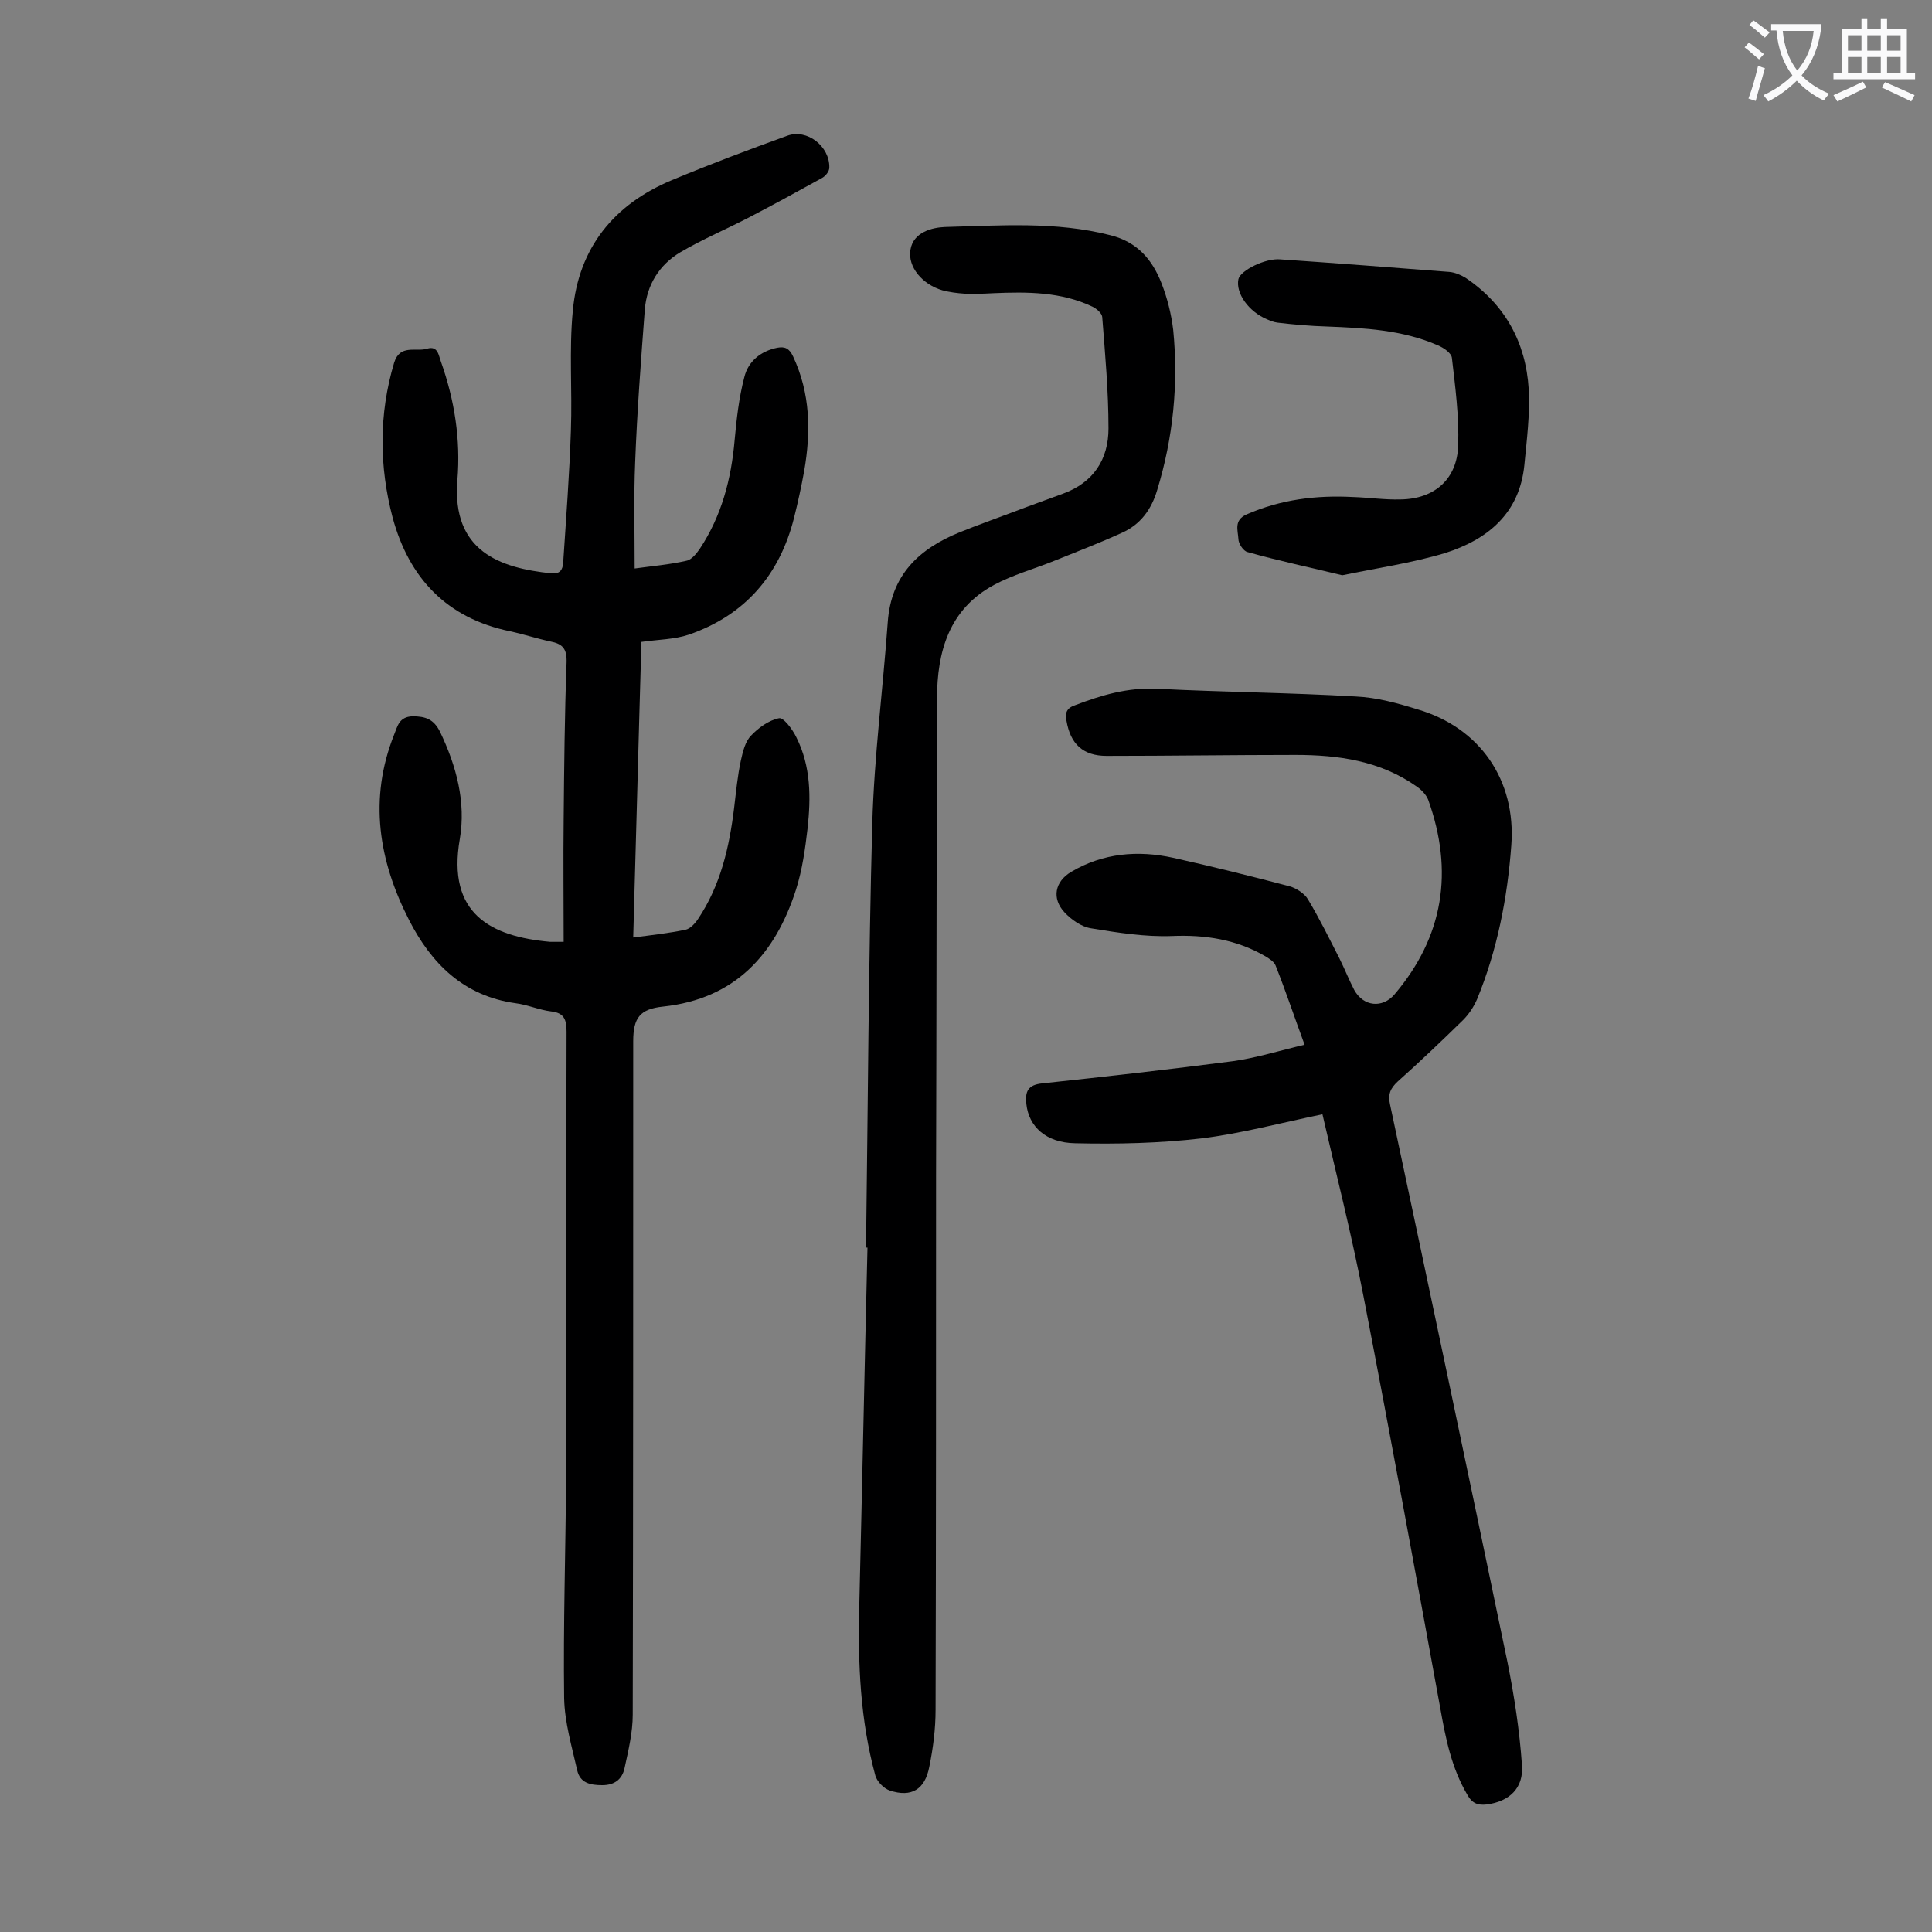
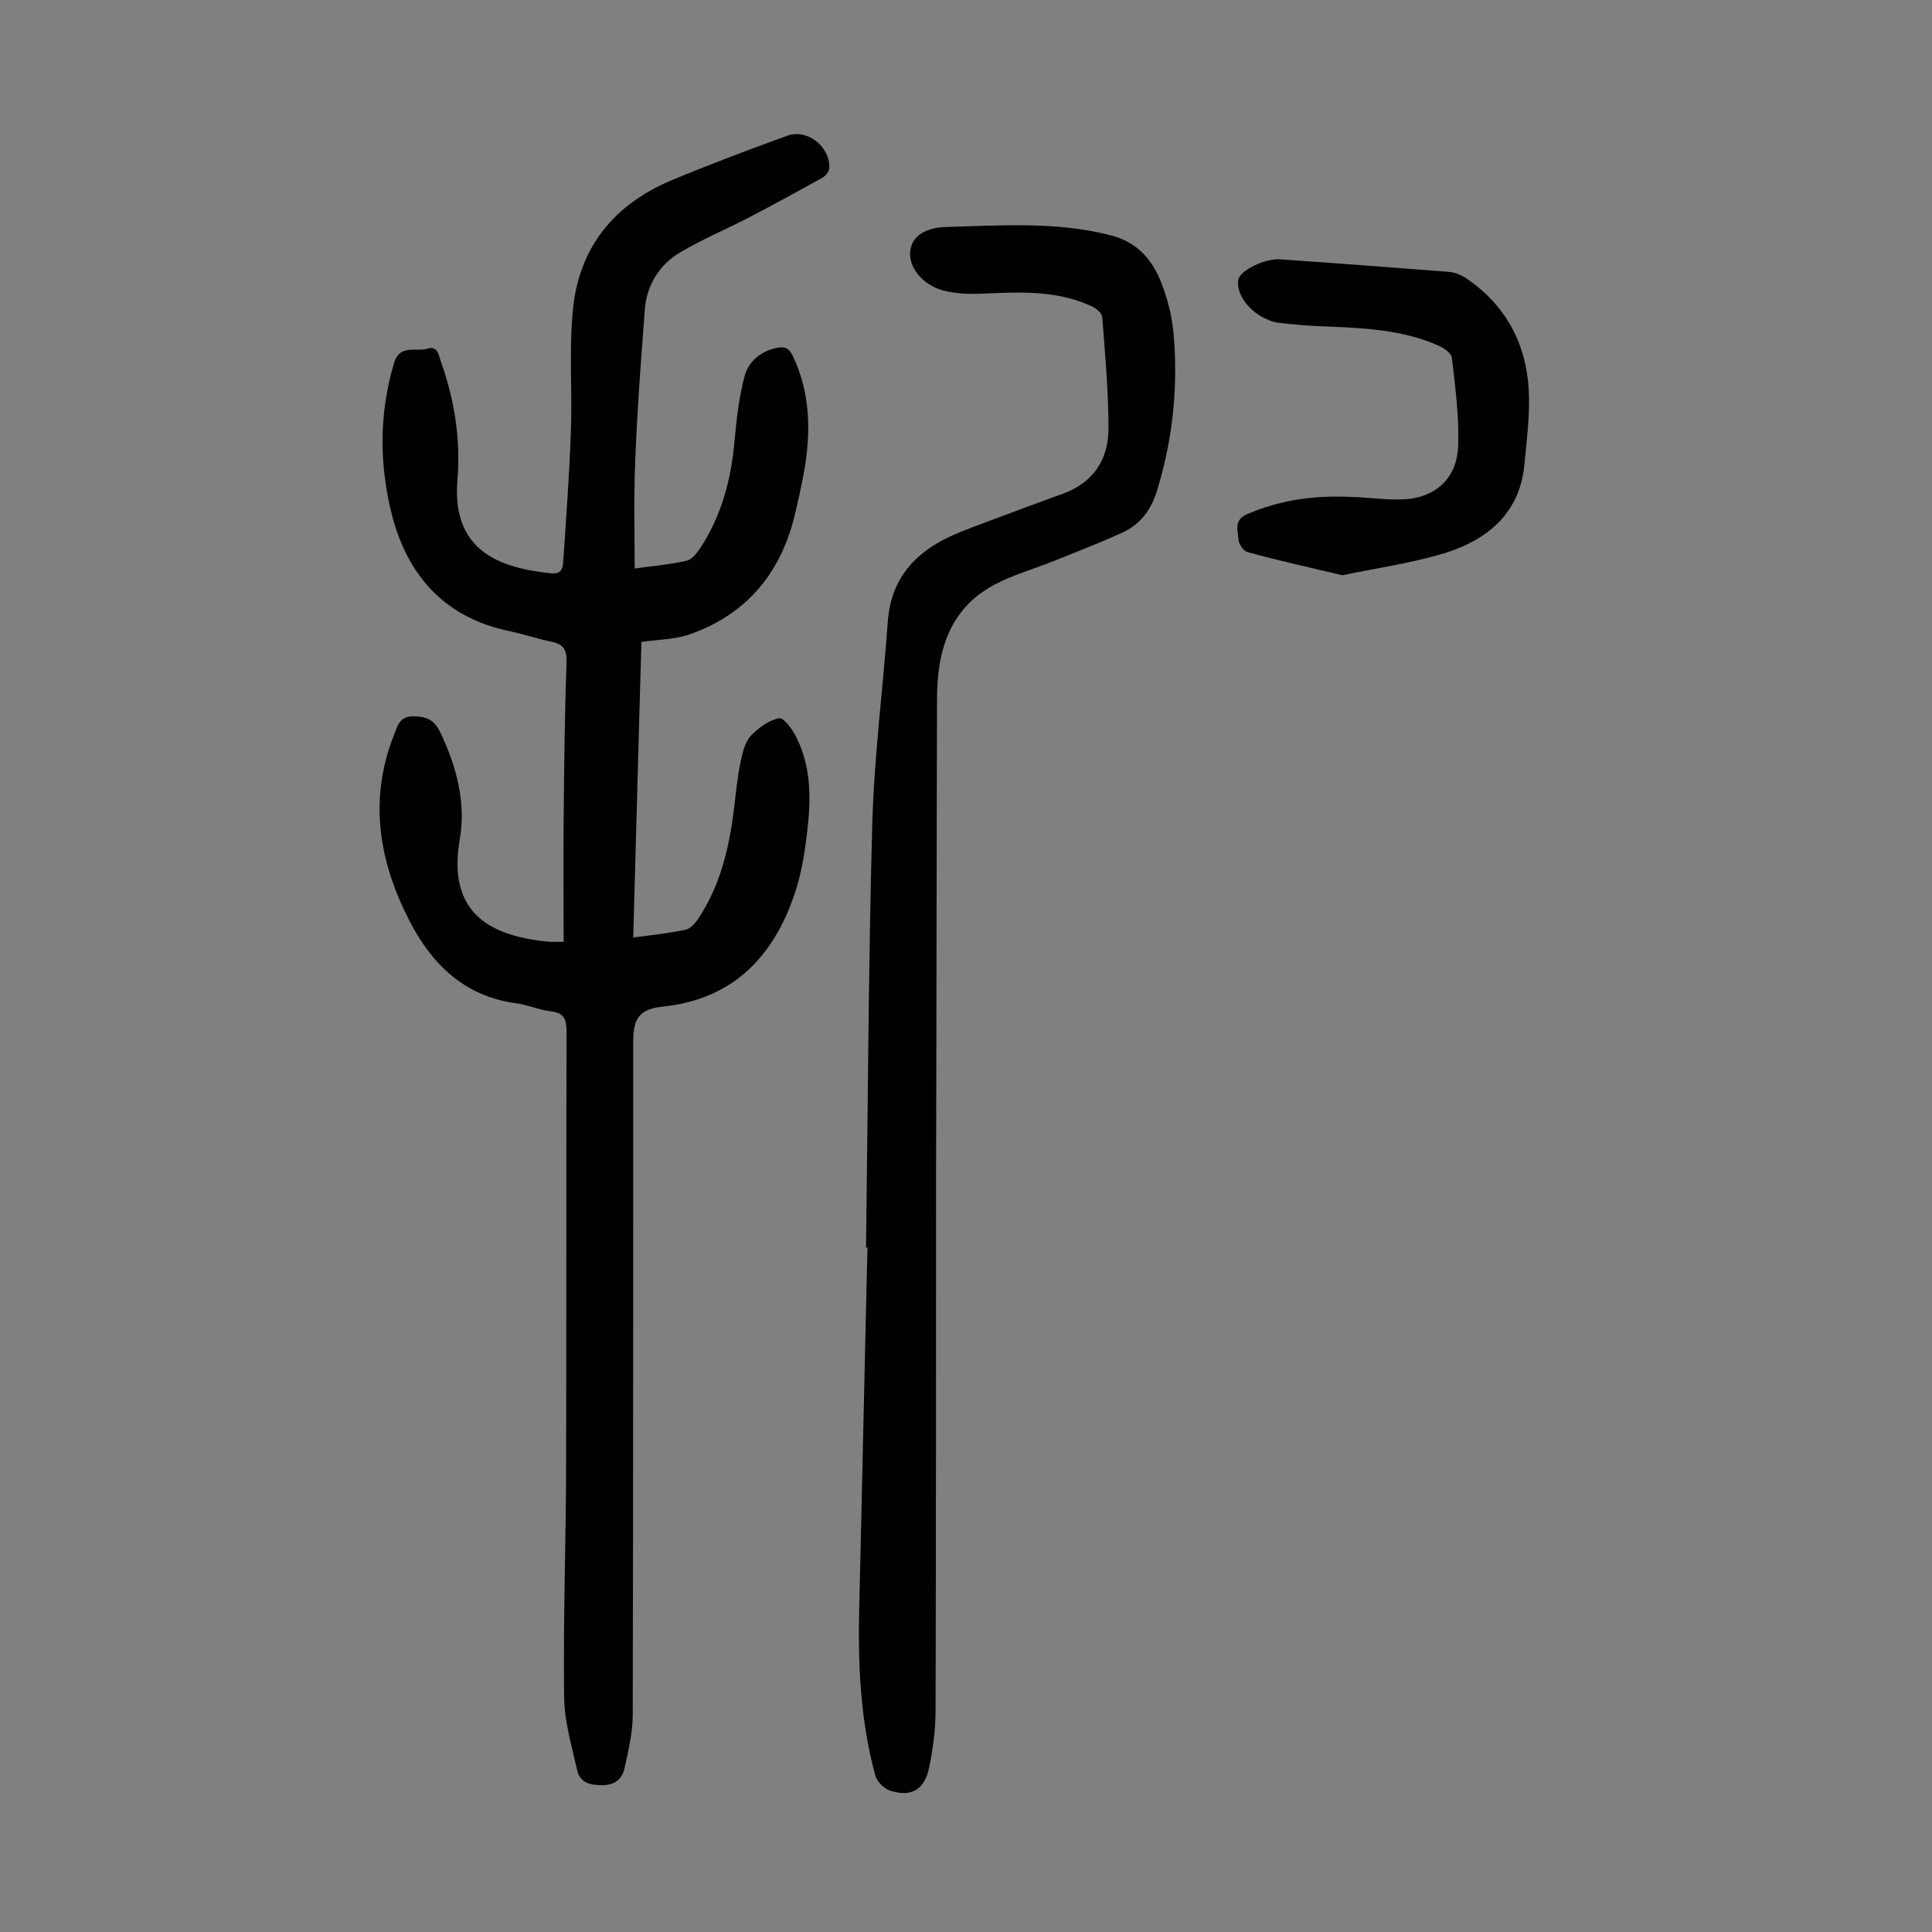
<svg xmlns="http://www.w3.org/2000/svg" enable-background="new 0 0 400 400" viewBox="0 0 400 400">
  <rect x="0" y="0" width="400" height="400" fill="#808080" stroke="none" />
  <g fill="#000001">
    <path d="m116.7 195c0-8.6-.1-16.9 0-25.3.1-10.8.2-21.7.6-32.5.1-2.9-.8-3.9-3.4-4.4-2.8-.6-5.5-1.5-8.3-2.1-13.1-2.7-20.9-11-24.3-23.5-2.8-10.6-2.9-21.4.3-32.1 1.2-3.9 4.5-2.2 6.8-2.9s2.4 1.4 2.9 2.7c2.8 7.9 4.1 16.1 3.4 24.5-1.2 14.8 8.9 18.2 19.4 19.3 1.8.2 2.4-.7 2.5-2.2.6-9.1 1.3-18.3 1.6-27.4.3-8.3-.4-16.6.4-24.8 1.2-13 8.5-22 20.5-27 7.9-3.3 15.9-6.3 23.9-9.2 4.1-1.5 8.8 2.2 8.7 6.6 0 .8-.8 1.8-1.6 2.2-4.9 2.7-9.8 5.4-14.8 8-4.8 2.5-9.8 4.6-14.4 7.3-4.4 2.6-7 6.8-7.4 11.9-.8 10.6-1.6 21.1-2 31.7-.3 7.2-.1 14.3-.1 21.9 3.6-.5 7.2-.8 10.7-1.6 1.1-.2 2.1-1.5 2.8-2.5 4.5-6.8 6.5-14.4 7.2-22.5.4-4.4.9-8.8 2-13 .8-3.3 3.4-5.4 6.8-6.1 1.6-.3 2.5.1 3.3 1.8 3.6 7.7 3.7 15.6 2.3 23.7-.6 3.3-1.3 6.5-2.1 9.7-3 11.9-10.2 20.2-21.8 24.2-3 1-6.3 1-9.8 1.5-.6 20.3-1.1 40.6-1.7 61.2 3.9-.5 7.4-.9 10.8-1.6 1-.2 2-1.3 2.6-2.2 4.7-7 6.5-14.9 7.5-23.1.4-3.3.7-6.6 1.4-9.8.4-1.8.9-3.9 2.1-5.1 1.5-1.6 3.7-3.2 5.8-3.6.9-.2 2.8 2.3 3.6 4 3 6 3 12.4 2.3 18.8-.5 4.3-1.1 8.6-2.4 12.7-4.3 13.4-12.6 22.6-27.5 24.2-4.8.5-6.2 2.3-6.2 7.2 0 46.5 0 92.9-.1 139.4 0 3.7-.9 7.4-1.7 11.1-.5 2.3-2.1 3.5-4.6 3.5-2.4 0-4.6-.4-5.2-3.1-1.1-4.9-2.6-9.9-2.7-14.9-.2-15.1.3-30.3.4-45.4.1-30.9 0-61.7.1-92.6 0-2.5-.5-3.9-3.2-4.2-2.5-.3-4.9-1.4-7.4-1.7-10.7-1.5-17.4-8.2-22-17.2-6.3-12.3-8.4-25.1-3.1-38.4.7-1.7 1-3.7 3.8-3.8 2.7 0 4.4.6 5.7 3.2 3.4 7.1 5.4 14.6 4.1 22.2-2.7 15.5 6.4 20.2 18.7 21.3z" />
-     <path d="m273.8 230.7c-8.7 1.8-16.9 4-25.1 5-8.6 1-17.4 1.2-26.1 1-6.1-.1-9.6-3.5-10.1-8.1-.3-2.6.3-4 3.3-4.3 13.2-1.4 26.4-2.9 39.5-4.6 4.9-.7 9.7-2.2 14.8-3.4-2.1-5.7-3.9-11.1-6-16.4-.3-.8-1.3-1.4-2.1-1.9-6-3.5-12.5-4.5-19.4-4.2-5.6.2-11.2-.7-16.7-1.6-2-.3-4.1-1.8-5.5-3.3-2.7-2.9-2-6.4 1.4-8.4 6.6-3.9 13.8-4.5 21.1-2.9 8.1 1.8 16.1 3.8 24.1 5.9 1.4.4 3.1 1.5 3.8 2.7 2.4 4 4.4 8.1 6.5 12.2 1.1 2.2 2 4.5 3.1 6.6 1.9 3.4 5.8 3.8 8.3.9 10.2-12 12.3-25.5 7-40.3-.4-1-1.3-2-2.3-2.7-7.6-5.4-16.3-6.6-25.2-6.6-13 0-26.1.2-39.1.2-4.9 0-7.5-2.5-8.3-7.3-.3-1.6 0-2.6 1.8-3.2 5.5-2.1 10.9-3.7 17-3.4 13.7.7 27.4.8 41.1 1.6 4.4.2 8.7 1.4 12.9 2.7 12.8 3.8 20.3 14.6 19.3 28.1-.8 10.9-2.9 21.7-7.1 31.9-.7 1.6-1.7 3.1-2.9 4.3-4.4 4.3-8.9 8.6-13.5 12.7-1.5 1.4-2.1 2.6-1.6 4.8 8.2 38.5 16.3 76.9 24.3 115.4 1.4 7 2.5 14.1 3 21.3.4 4.9-2.7 7.6-7.3 8.2-1.8.2-3-.2-4-2-3.3-5.6-4.5-11.7-5.6-17.9-5.2-28.5-10.4-56.9-15.9-85.3-2.5-13-5.7-25.5-8.5-37.7z" />
    <path d="m179.3 258.3c.4-29.3.5-58.6 1.3-87.9.4-13.9 2.2-27.7 3.2-41.6.7-9.8 6.5-15.2 14.9-18.6 3.7-1.5 7.4-2.8 11.1-4.2 3.4-1.3 6.8-2.5 10.3-3.8 6.3-2.3 9.4-7.1 9.4-13.5 0-7.7-.7-15.4-1.3-23.1-.1-.8-1.2-1.7-2-2.1-6.5-3.1-13.5-3.1-20.5-2.8-2 .1-4 .2-6 .1-1.5-.1-3.1-.3-4.6-.7-4.1-1.2-7.2-4.8-6.6-8.4.6-3.7 4.6-4.6 7.1-4.7 11.4-.3 23-1.2 34.3 1.7 5.6 1.4 8.7 5.1 10.6 10 1.2 3.1 2 6.3 2.4 9.6 1.1 11.2 0 22.3-3.3 33.1-1.2 4.1-3.5 7.2-7.3 8.9-4.6 2.1-9.3 3.9-14 5.8-4.2 1.7-8.6 2.9-12.5 5-9.3 5-11.8 13.8-11.8 23.6-.1 32.9-.1 65.9-.2 98.8 0 36.8 0 73.7-.1 110.5 0 3.9-.5 7.9-1.3 11.8-.9 4.7-3.7 6.4-8.2 4.9-1.2-.4-2.7-1.9-3-3.2-3.1-11.4-3.6-23.1-3.3-34.9.6-24.8 1.1-49.5 1.7-74.3-.1 0-.2 0-.3 0z" />
    <path d="m277.9 119.1c-6.6-1.6-13.2-3-19.6-4.8-.9-.2-1.9-1.8-1.9-2.7-.1-1.8-1-3.9 1.7-5.1 7.1-3.1 14.4-4 22-3.6 3.3.1 6.6.6 9.9.5 7-.1 11.7-4.2 11.9-11.2.2-6-.6-12.1-1.3-18.1-.1-1-1.7-2.1-2.9-2.6-7.3-3.2-15.2-3.6-23-3.9-3.4-.1-6.8-.4-10.2-.8-.8-.1-1.5-.4-2.2-.7-3.8-1.6-6.5-5.4-5.9-8.3.4-1.8 5.6-4.4 8.7-4.1 11.7.8 23.4 1.7 35 2.6 1.1.1 2.3.6 3.3 1.2 8.2 5.5 12.5 13.4 13.1 23 .3 5.2-.4 10.6-.9 15.8-1 10-7.6 15.4-16.4 18.2-7 2.1-14.1 3.1-21.3 4.6z" />
  </g>
-   <path d="m362.1 8.8c1.1.8 2.1 1.6 3.1 2.4l-1 1.1c-1.3-1.1-2.3-2-3-2.5zm1.9 4.8c.5.2.9.4 1.4.5-.6 2.3-1.3 4.5-1.9 6.8l-1.5-.5c.8-2.1 1.4-4.3 2-6.8zm-1-9.4c1.3.9 2.4 1.8 3.4 2.5l-1 1.1c-1.4-1.2-2.4-2.1-3.2-2.6zm3.7 2.2v-1.4h10.3v1.2c-.5 3.6-1.8 6.8-4 9.4 1.5 1.6 3.4 2.8 5.7 3.8-.3.4-.7.8-1.1 1.4-2.3-1.1-4.1-2.5-5.6-4.1-1.6 1.6-3.6 3.1-5.9 4.3-.3-.5-.7-.9-1-1.3 2.4-1.1 4.4-2.5 6-4.1-1.9-2.5-3-5.6-3.3-9.3h-1.1zm8.8 0h-6.4c.3 3.3 1.3 6 3 8.2 2-2.3 3.1-5.1 3.4-8.2z" fill="#fafafb" />
-   <path d="m385.3 3.8h1.3v2.2h2.8v-2.2h1.3v2.2h4.1v9.1h1.7v1.3h-16.9v-1.3h1.7v-9.1h4.1v-2.2zm.4 13.1.7 1.2c-1.8.9-3.8 1.9-6 2.9-.2-.4-.5-.8-.8-1.3 2.3-1 4.3-1.9 6.1-2.8zm-3.1-6.4h2.8v-3.2h-2.8zm0 4.6h2.8v-3.3h-2.8zm4-4.6h2.8v-3.2h-2.8zm0 4.6h2.8v-3.3h-2.8zm3.7 1.9c2.1.9 4.1 1.8 6.1 2.7l-.7 1.3c-2.2-1.1-4.2-2-6.1-2.9zm3.2-9.7h-2.8v3.2h2.8zm-2.8 7.8h2.8v-3.3h-2.8z" fill="#fafafb" />
</svg>